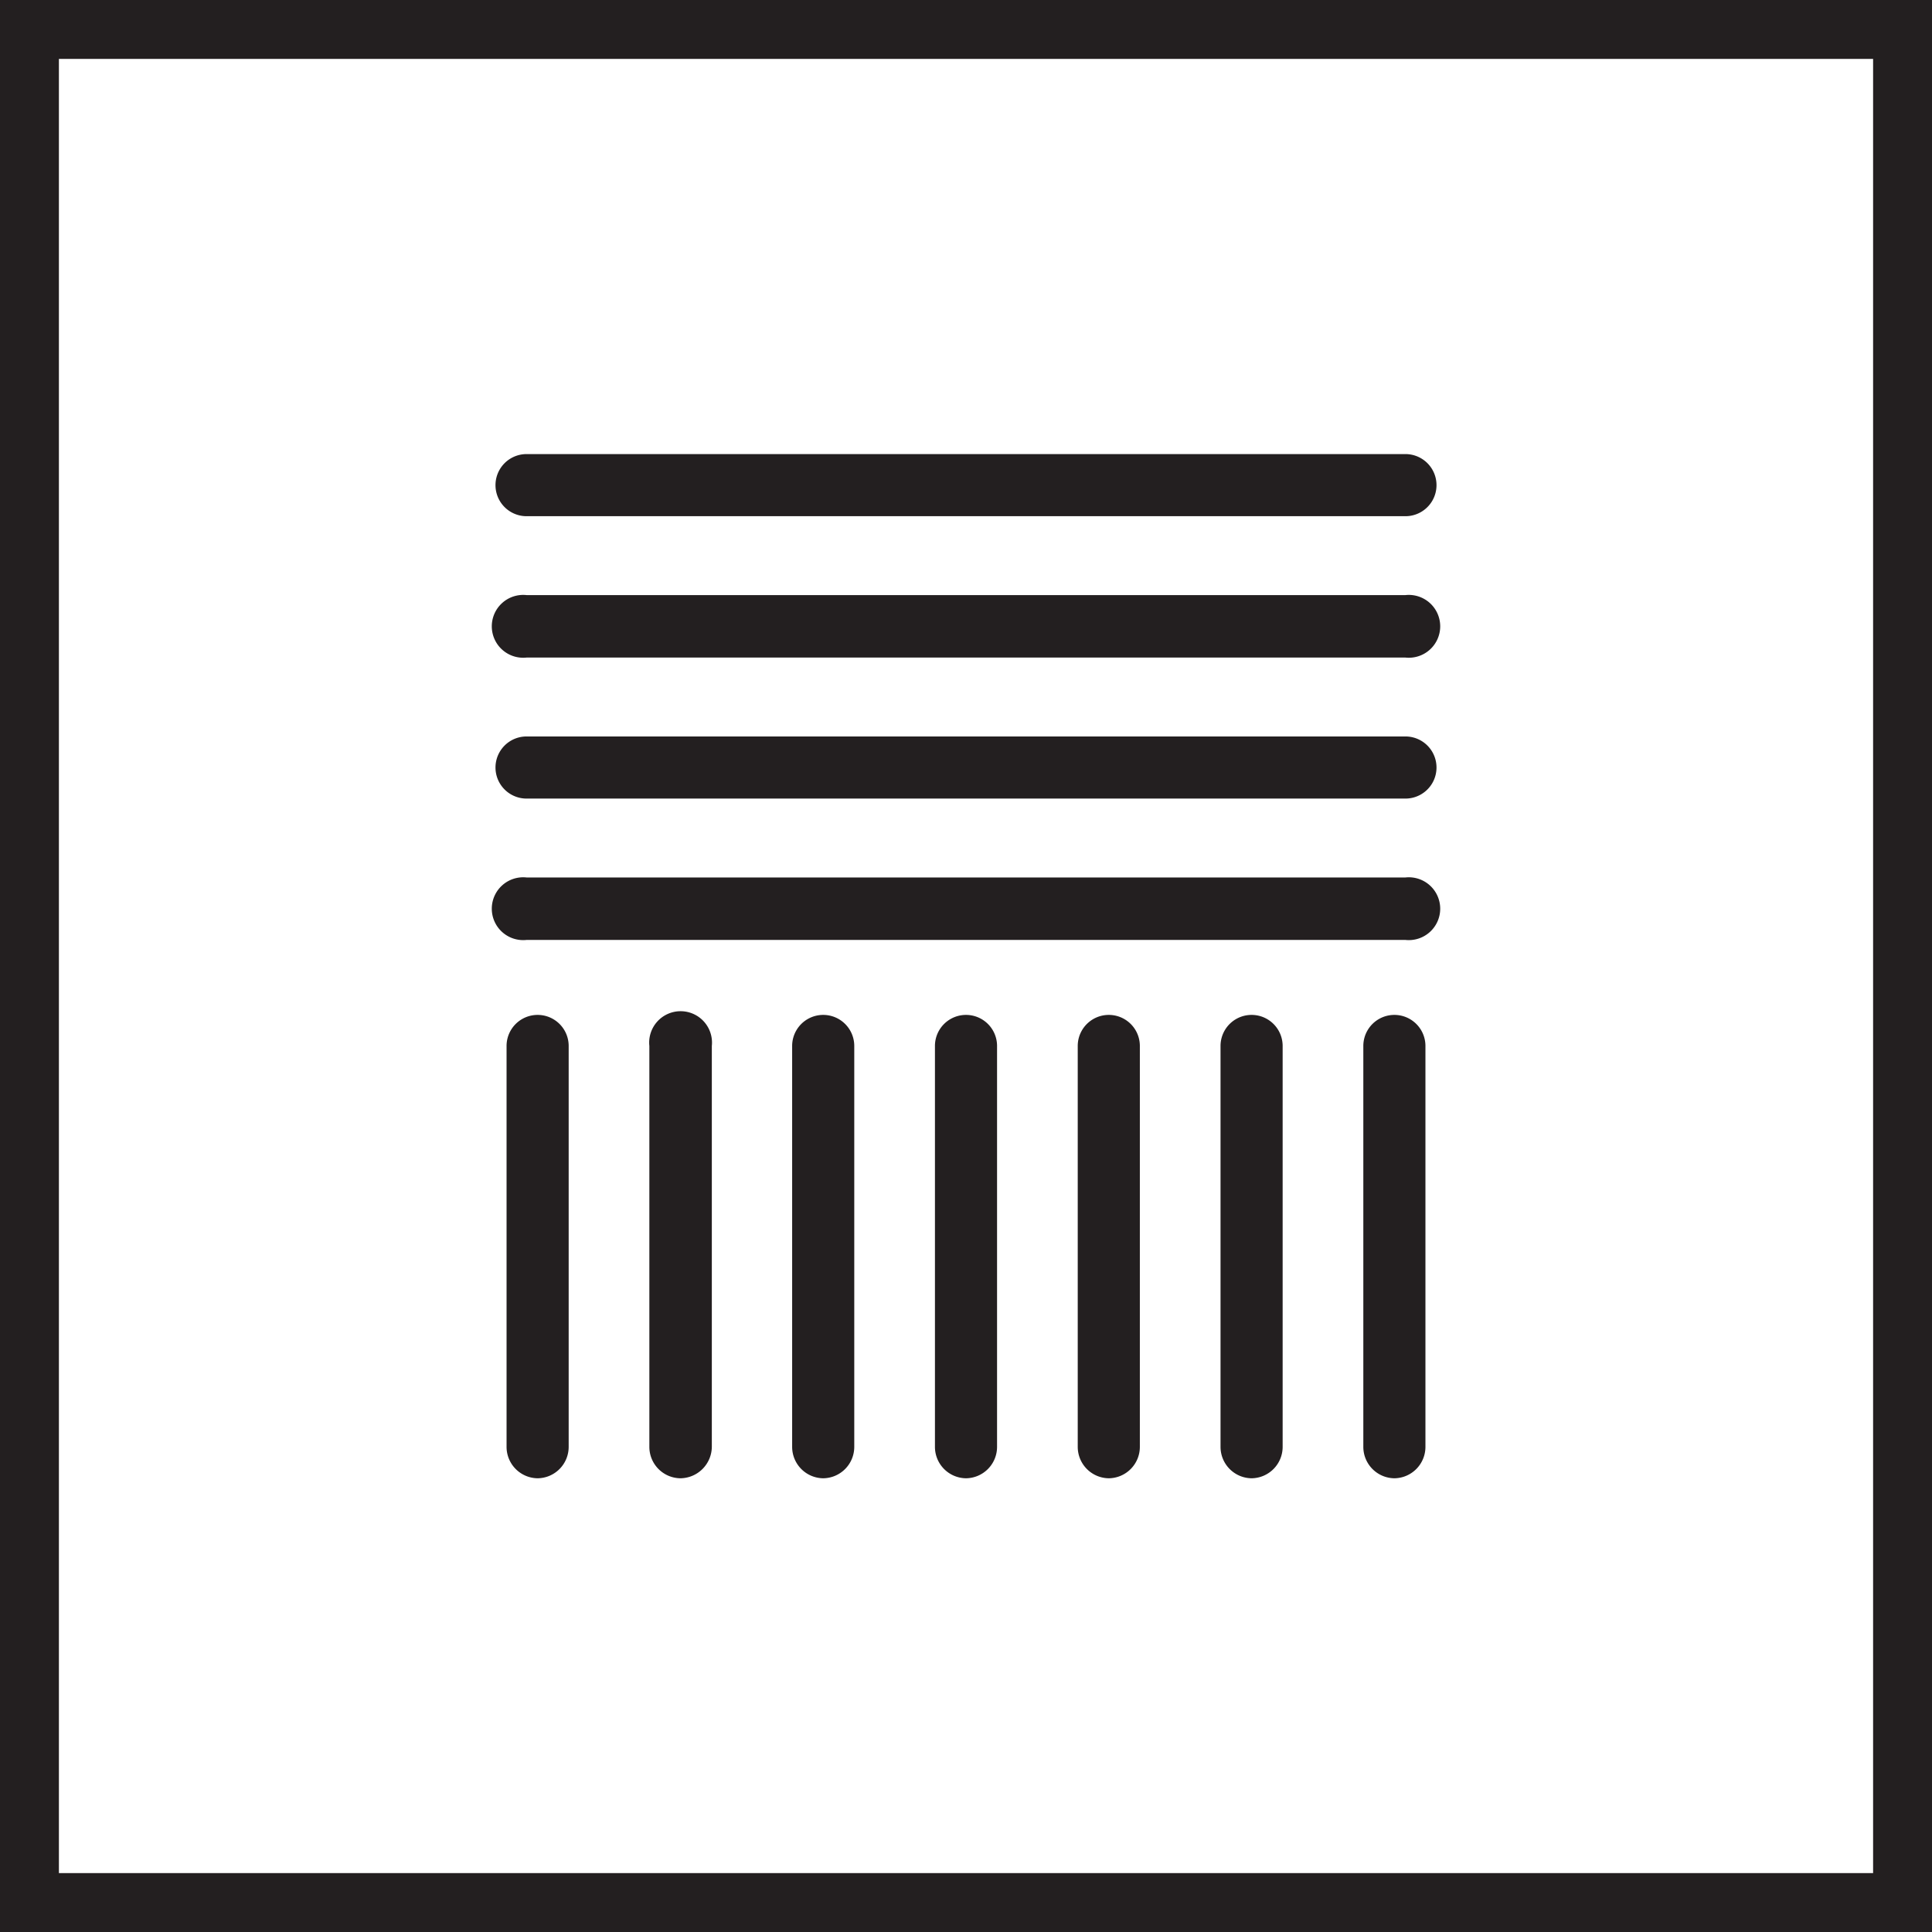
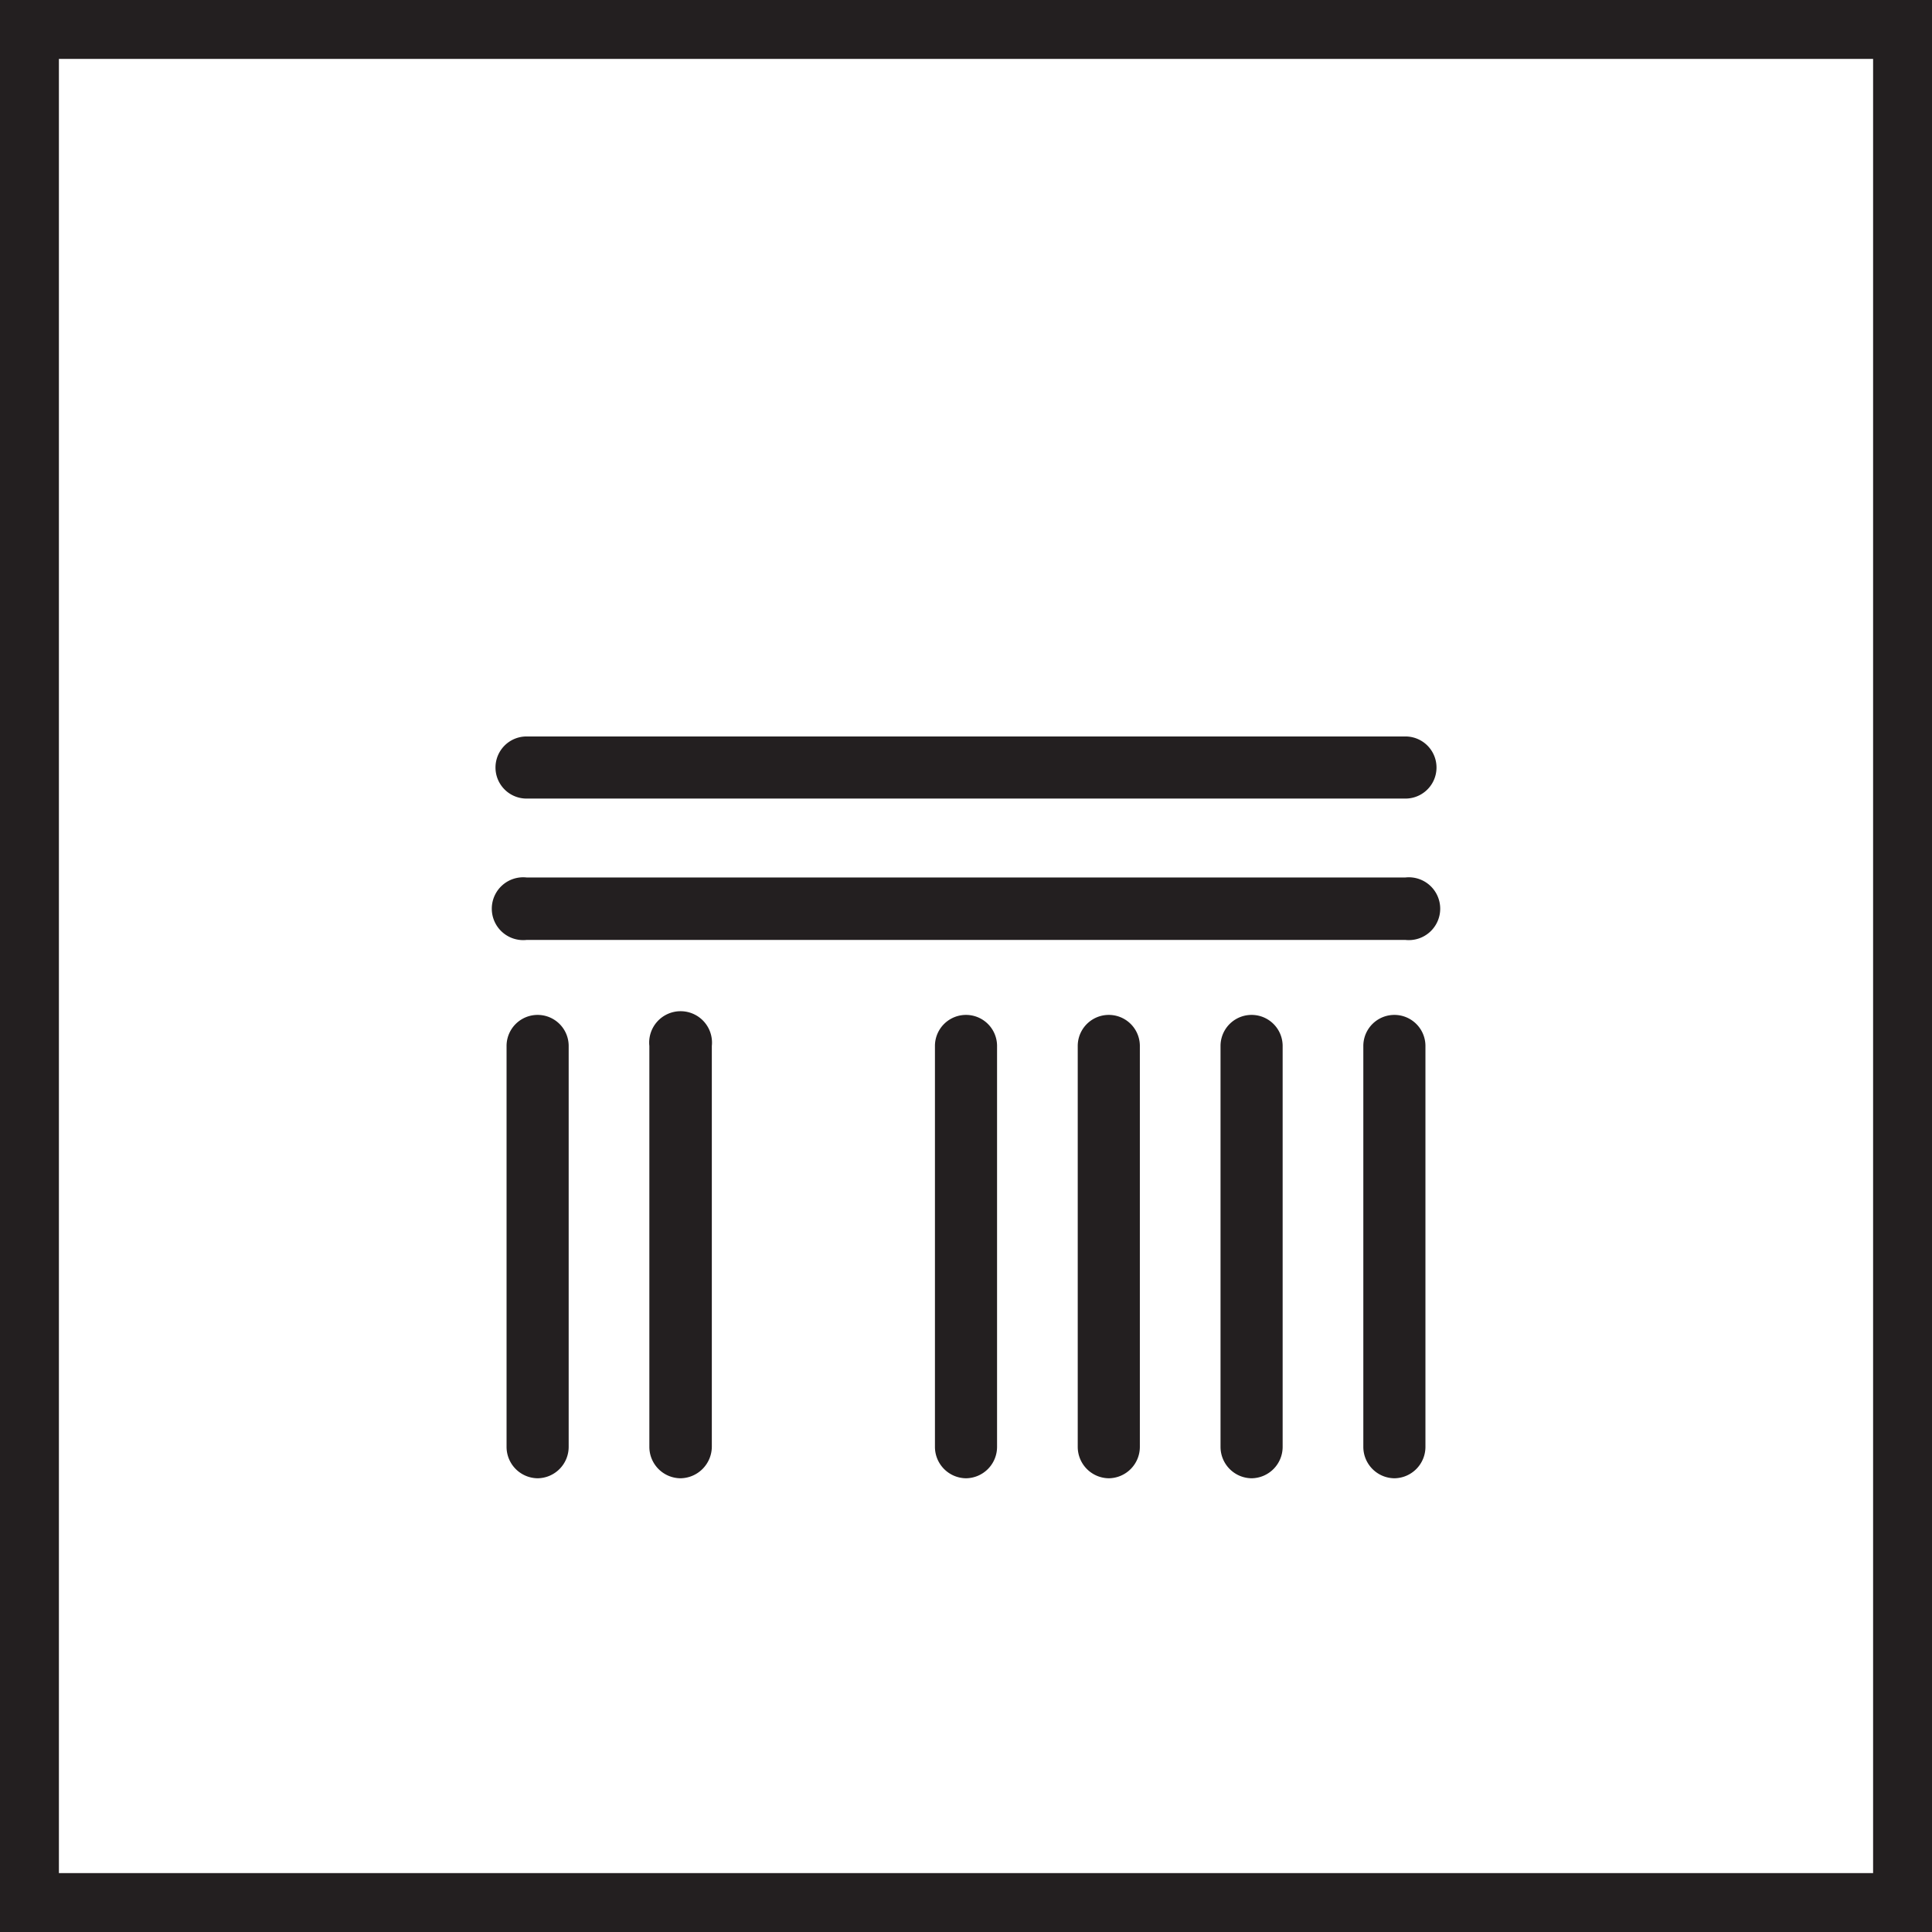
<svg xmlns="http://www.w3.org/2000/svg" viewBox="0 0 54.12 54.12">
  <defs>
    <style>.cls-1{fill:#231f20;}</style>
  </defs>
  <g id="Layer_2" data-name="Layer 2">
    <g id="Layer_1-2" data-name="Layer 1">
      <path class="cls-1" d="M54.12,54.12H0V0H54.12ZM1.65,52.47H52.47V1.65H1.65Z" />
-       <path class="cls-1" d="M39.37,18.42H14.75a.88.88,0,1,1,0-1.75H39.37a.88.88,0,1,1,0,1.75Z" />
-       <path class="cls-1" d="M39.37,14.46H14.75a.87.87,0,1,1,0-1.74H39.37a.87.87,0,1,1,0,1.74Z" />
      <path class="cls-1" d="M39.37,22.37H14.75a.87.87,0,1,1,0-1.74H39.37a.87.87,0,1,1,0,1.74Z" />
      <path class="cls-1" d="M39.37,26.33H14.75a.88.88,0,1,1,0-1.75H39.37a.88.88,0,1,1,0,1.75Z" />
      <path class="cls-1" d="M19.06,41.41a.88.88,0,0,1-.87-.88V29.3a.88.88,0,1,1,1.75,0V40.53A.89.89,0,0,1,19.06,41.41Z" />
      <path class="cls-1" d="M15.06,41.41a.88.88,0,0,1-.87-.88V29.3a.87.87,0,1,1,1.74,0V40.53A.88.88,0,0,1,15.06,41.41Z" />
-       <path class="cls-1" d="M23.06,41.41a.88.88,0,0,1-.87-.88V29.3a.87.87,0,1,1,1.74,0V40.53A.88.88,0,0,1,23.06,41.41Z" />
      <path class="cls-1" d="M27.06,41.41a.88.88,0,0,1-.87-.88V29.3a.87.87,0,1,1,1.74,0V40.53A.88.88,0,0,1,27.06,41.41Z" />
      <path class="cls-1" d="M31.06,41.41a.88.88,0,0,1-.87-.88V29.3a.87.87,0,1,1,1.74,0V40.53A.88.88,0,0,1,31.06,41.41Z" />
      <path class="cls-1" d="M35.06,41.41a.88.88,0,0,1-.87-.88V29.3a.87.87,0,1,1,1.74,0V40.53A.88.88,0,0,1,35.06,41.41Z" />
      <path class="cls-1" d="M39.06,41.41a.88.88,0,0,1-.87-.88V29.3a.87.87,0,1,1,1.74,0V40.53A.88.88,0,0,1,39.06,41.41Z" />
    </g>
  </g>
</svg>